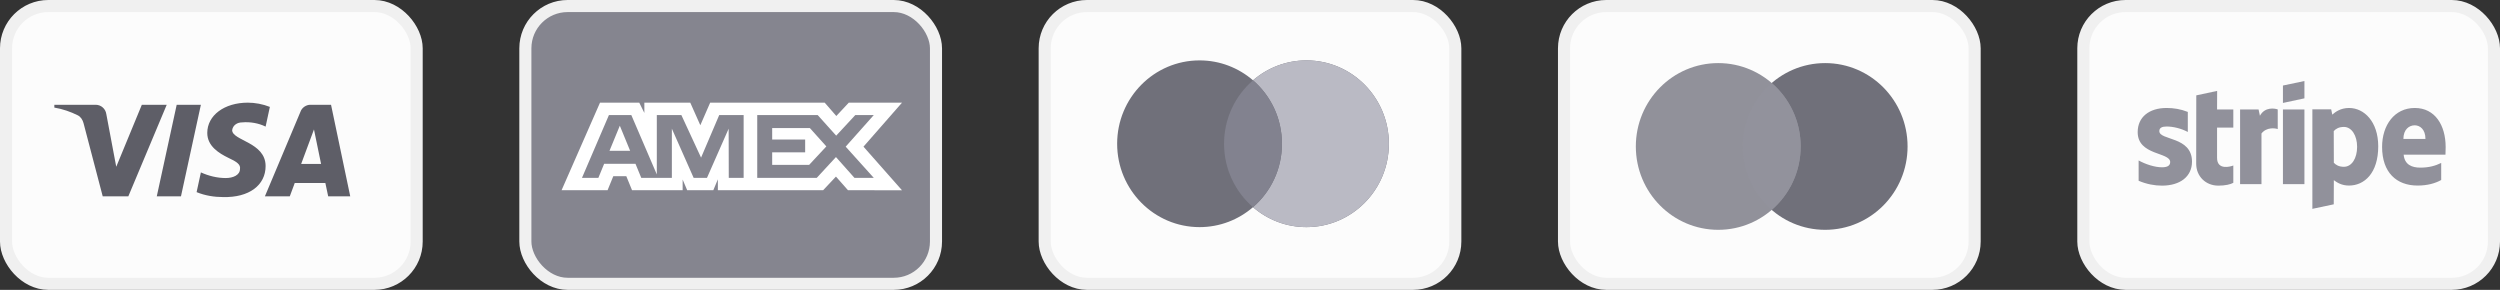
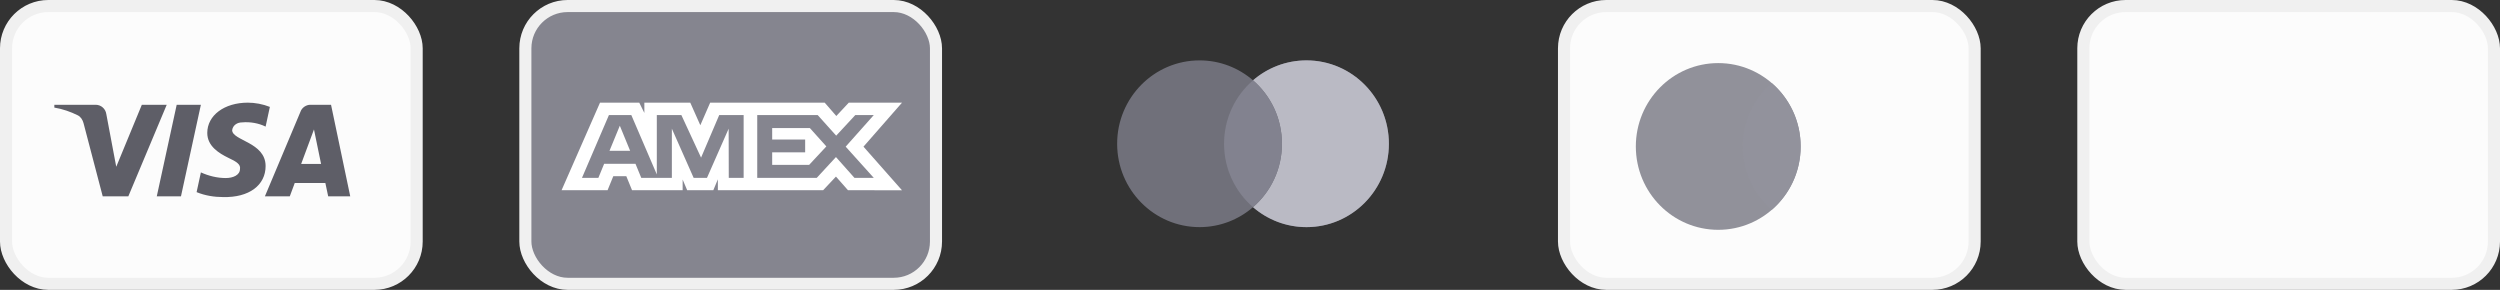
<svg xmlns="http://www.w3.org/2000/svg" width="207" height="24" viewBox="0 0 207 24" fill="none">
  <rect x="0" y="0" width="207" height="24" fill="#333333" stroke="none" />
  <rect x="0.5" y="0.5" width="34" height="23" rx="3.5" fill="#FCFCFC" stroke="#F0F0F0" />
  <path fill-rule="evenodd" clip-rule="evenodd" d="M10.625 16.258H8.505L6.915 10.192C6.839 9.913 6.679 9.667 6.444 9.55C5.855 9.258 5.207 9.026 4.5 8.908V8.675H7.916C8.387 8.675 8.741 9.026 8.8 9.433L9.625 13.809L11.744 8.675H13.805L10.625 16.258ZM14.984 16.258H12.981L14.63 8.675H16.633L14.984 16.258ZM19.223 10.776C19.282 10.367 19.636 10.134 20.048 10.134C20.697 10.075 21.403 10.192 21.992 10.483L22.345 8.851C21.756 8.617 21.108 8.5 20.52 8.5C18.576 8.5 17.162 9.55 17.162 11.008C17.162 12.117 18.164 12.7 18.871 13.05C19.636 13.4 19.93 13.634 19.872 13.983C19.872 14.508 19.282 14.742 18.694 14.742C17.987 14.742 17.28 14.567 16.633 14.275L16.279 15.909C16.986 16.2 17.751 16.317 18.458 16.317C20.638 16.375 21.992 15.325 21.992 13.75C21.992 11.767 19.223 11.65 19.223 10.776V10.776ZM29 16.258L27.41 8.675H25.702C25.349 8.675 24.995 8.908 24.877 9.258L21.933 16.258H23.994L24.406 15.15H26.939L27.174 16.258H29ZM25.997 10.717L26.585 13.575H24.936L25.997 10.717Z" fill="#5E5E67" />
  <rect x="43.5" y="0.5" width="34" height="23" rx="3.5" fill="#85858F" stroke="#F0F0F0" />
  <path fill-rule="evenodd" clip-rule="evenodd" d="M49.681 8.5L46.5 15.747H50.308L50.78 14.591H51.859L52.332 15.747H56.523V14.865L56.897 15.747H59.065L59.439 14.846V15.747H68.157L69.217 14.621L70.209 15.747L74.687 15.756L71.496 12.144L74.687 8.5H70.279L69.247 9.605L68.285 8.5H58.802L57.987 10.37L57.154 8.5H53.353V9.352L52.931 8.5H49.681ZM62.699 9.529H67.706L69.237 11.232L70.817 9.529H72.348L70.022 12.143L72.348 14.726H70.748L69.217 13.004L67.628 14.726H62.699V9.529ZM63.936 11.555V10.606V10.605H67.059L68.422 12.123L66.999 13.649H63.936V12.613H66.667V11.555H63.936ZM50.418 9.529H52.274L54.384 14.443V9.529H56.418L58.048 13.052L59.55 9.529H61.573V14.729H60.342L60.332 10.654L58.537 14.729H57.435L55.63 10.654V14.729H53.098L52.618 13.563H50.023L49.544 14.728H48.187L50.418 9.529ZM50.466 12.486L51.321 10.409L52.175 12.486H50.466Z" fill="white" />
-   <rect x="86.5" y="0.5" width="34" height="23" rx="3.5" fill="#FCFCFC" stroke="#F0F0F0" />
  <path d="M108.176 5C111.944 5 115 8.091 115 11.903C115 15.716 111.944 18.806 108.176 18.806C106.486 18.806 104.942 18.183 103.75 17.154C102.558 18.183 101.014 18.806 99.324 18.806C95.556 18.806 92.5 15.716 92.5 11.903C92.5 8.091 95.556 5 99.324 5C101.013 5 102.558 5.622 103.75 6.65C104.942 5.622 106.487 5 108.176 5Z" fill="#70707A" />
  <path d="M108.176 5C111.944 5 115 8.091 115 11.903C115 15.716 111.944 18.806 108.176 18.806C106.486 18.806 104.942 18.183 103.75 17.154C105.216 15.888 106.147 14.006 106.147 11.903C106.147 9.8 105.217 7.917 103.75 6.65C104.942 5.622 106.487 5 108.176 5Z" fill="#BABAC4" />
  <path d="M103.75 6.651C105.217 7.917 106.147 9.8 106.147 11.903C106.147 14.006 105.216 15.888 103.75 17.154C102.284 15.888 101.353 14.006 101.353 11.903C101.353 9.8 102.283 7.917 103.75 6.651Z" fill="#82828F" />
  <rect x="129.5" y="0.5" width="34" height="23" rx="3.5" fill="#FCFCFC" stroke="#F0F0F0" />
-   <path d="M151.123 5.224C147.355 5.224 144.3 8.315 144.3 12.127C144.3 15.939 147.355 19.029 151.123 19.029C154.892 19.029 157.947 15.939 157.947 12.127C157.947 8.315 154.892 5.224 151.123 5.224Z" fill="#70707A" />
  <path d="M142.271 5.224C138.502 5.224 135.447 8.315 135.447 12.127C135.447 15.939 138.502 19.029 142.271 19.029C146.039 19.029 149.095 15.939 149.095 12.127C149.095 8.315 146.039 5.224 142.271 5.224Z" fill="#91919A" />
  <path d="M146.697 6.875C148.164 8.141 149.095 10.024 149.095 12.127C149.095 14.23 148.164 16.112 146.697 17.378C145.231 16.112 144.3 14.23 144.3 12.127C144.3 10.024 145.231 8.141 146.697 6.875Z" fill="#92929C" />
  <rect x="172.5" y="0.5" width="34" height="23" rx="3.5" fill="#FCFCFC" stroke="#F0F0F0" />
-   <path d="M194.503 8.94C195.742 8.941 196.911 10.057 196.918 12.106C196.918 14.346 195.764 15.364 194.496 15.364C193.873 15.364 193.497 15.103 193.242 14.919L193.234 16.918L191.464 17.293V9.054H193.022L193.114 9.492C193.362 9.266 193.809 8.94 194.503 8.94ZM179.395 8.94C179.982 8.94 180.563 9.033 181.15 9.266V10.927C180.612 10.637 179.933 10.475 179.395 10.475C179.019 10.475 178.792 10.58 178.792 10.855C178.792 11.647 181.491 11.273 181.498 13.378C181.498 14.643 180.485 15.371 179.012 15.371C178.403 15.371 177.737 15.25 177.078 14.968V13.286C177.673 13.611 178.424 13.852 179.012 13.852C179.408 13.851 179.691 13.746 179.691 13.421C179.691 12.58 177 12.891 177 10.94C177 9.69 177.957 8.94 179.395 8.94ZM183.573 9.061H184.919V10.566H183.573V13.074C183.573 14.12 184.692 13.795 184.919 13.703V15.138C184.685 15.265 184.26 15.371 183.68 15.371C182.631 15.371 181.845 14.601 181.845 13.555L181.852 7.896L183.58 7.527L183.573 9.061ZM199.942 8.94C201.621 8.94 202.5 10.368 202.5 12.177C202.5 12.346 202.485 12.713 202.485 12.806H199.022C199.1 13.639 199.709 13.88 200.396 13.88C201.098 13.88 201.65 13.731 202.132 13.491V14.904C201.65 15.173 201.013 15.364 200.17 15.364C198.442 15.364 197.237 14.29 197.237 12.163C197.237 10.368 198.257 8.941 199.942 8.94ZM187.122 9.584C187.54 8.821 188.369 8.976 188.596 9.061V10.687C188.376 10.609 187.668 10.51 187.25 11.054V15.244H185.479V9.061H187.009L187.122 9.584ZM190.806 15.244H189.027V9.061H190.806V15.244ZM194.078 10.51C193.674 10.51 193.419 10.651 193.234 10.855L193.242 13.477C193.412 13.661 193.66 13.81 194.078 13.81C194.73 13.809 195.169 13.103 195.169 12.156C195.169 11.231 194.723 10.51 194.078 10.51ZM199.936 10.375C199.489 10.375 199.001 10.707 199.001 11.506H200.828C200.828 10.707 200.368 10.375 199.936 10.375ZM190.806 8.143L189.027 8.524V7.082L190.806 6.708V8.143Z" fill="#91919B" />
</svg>